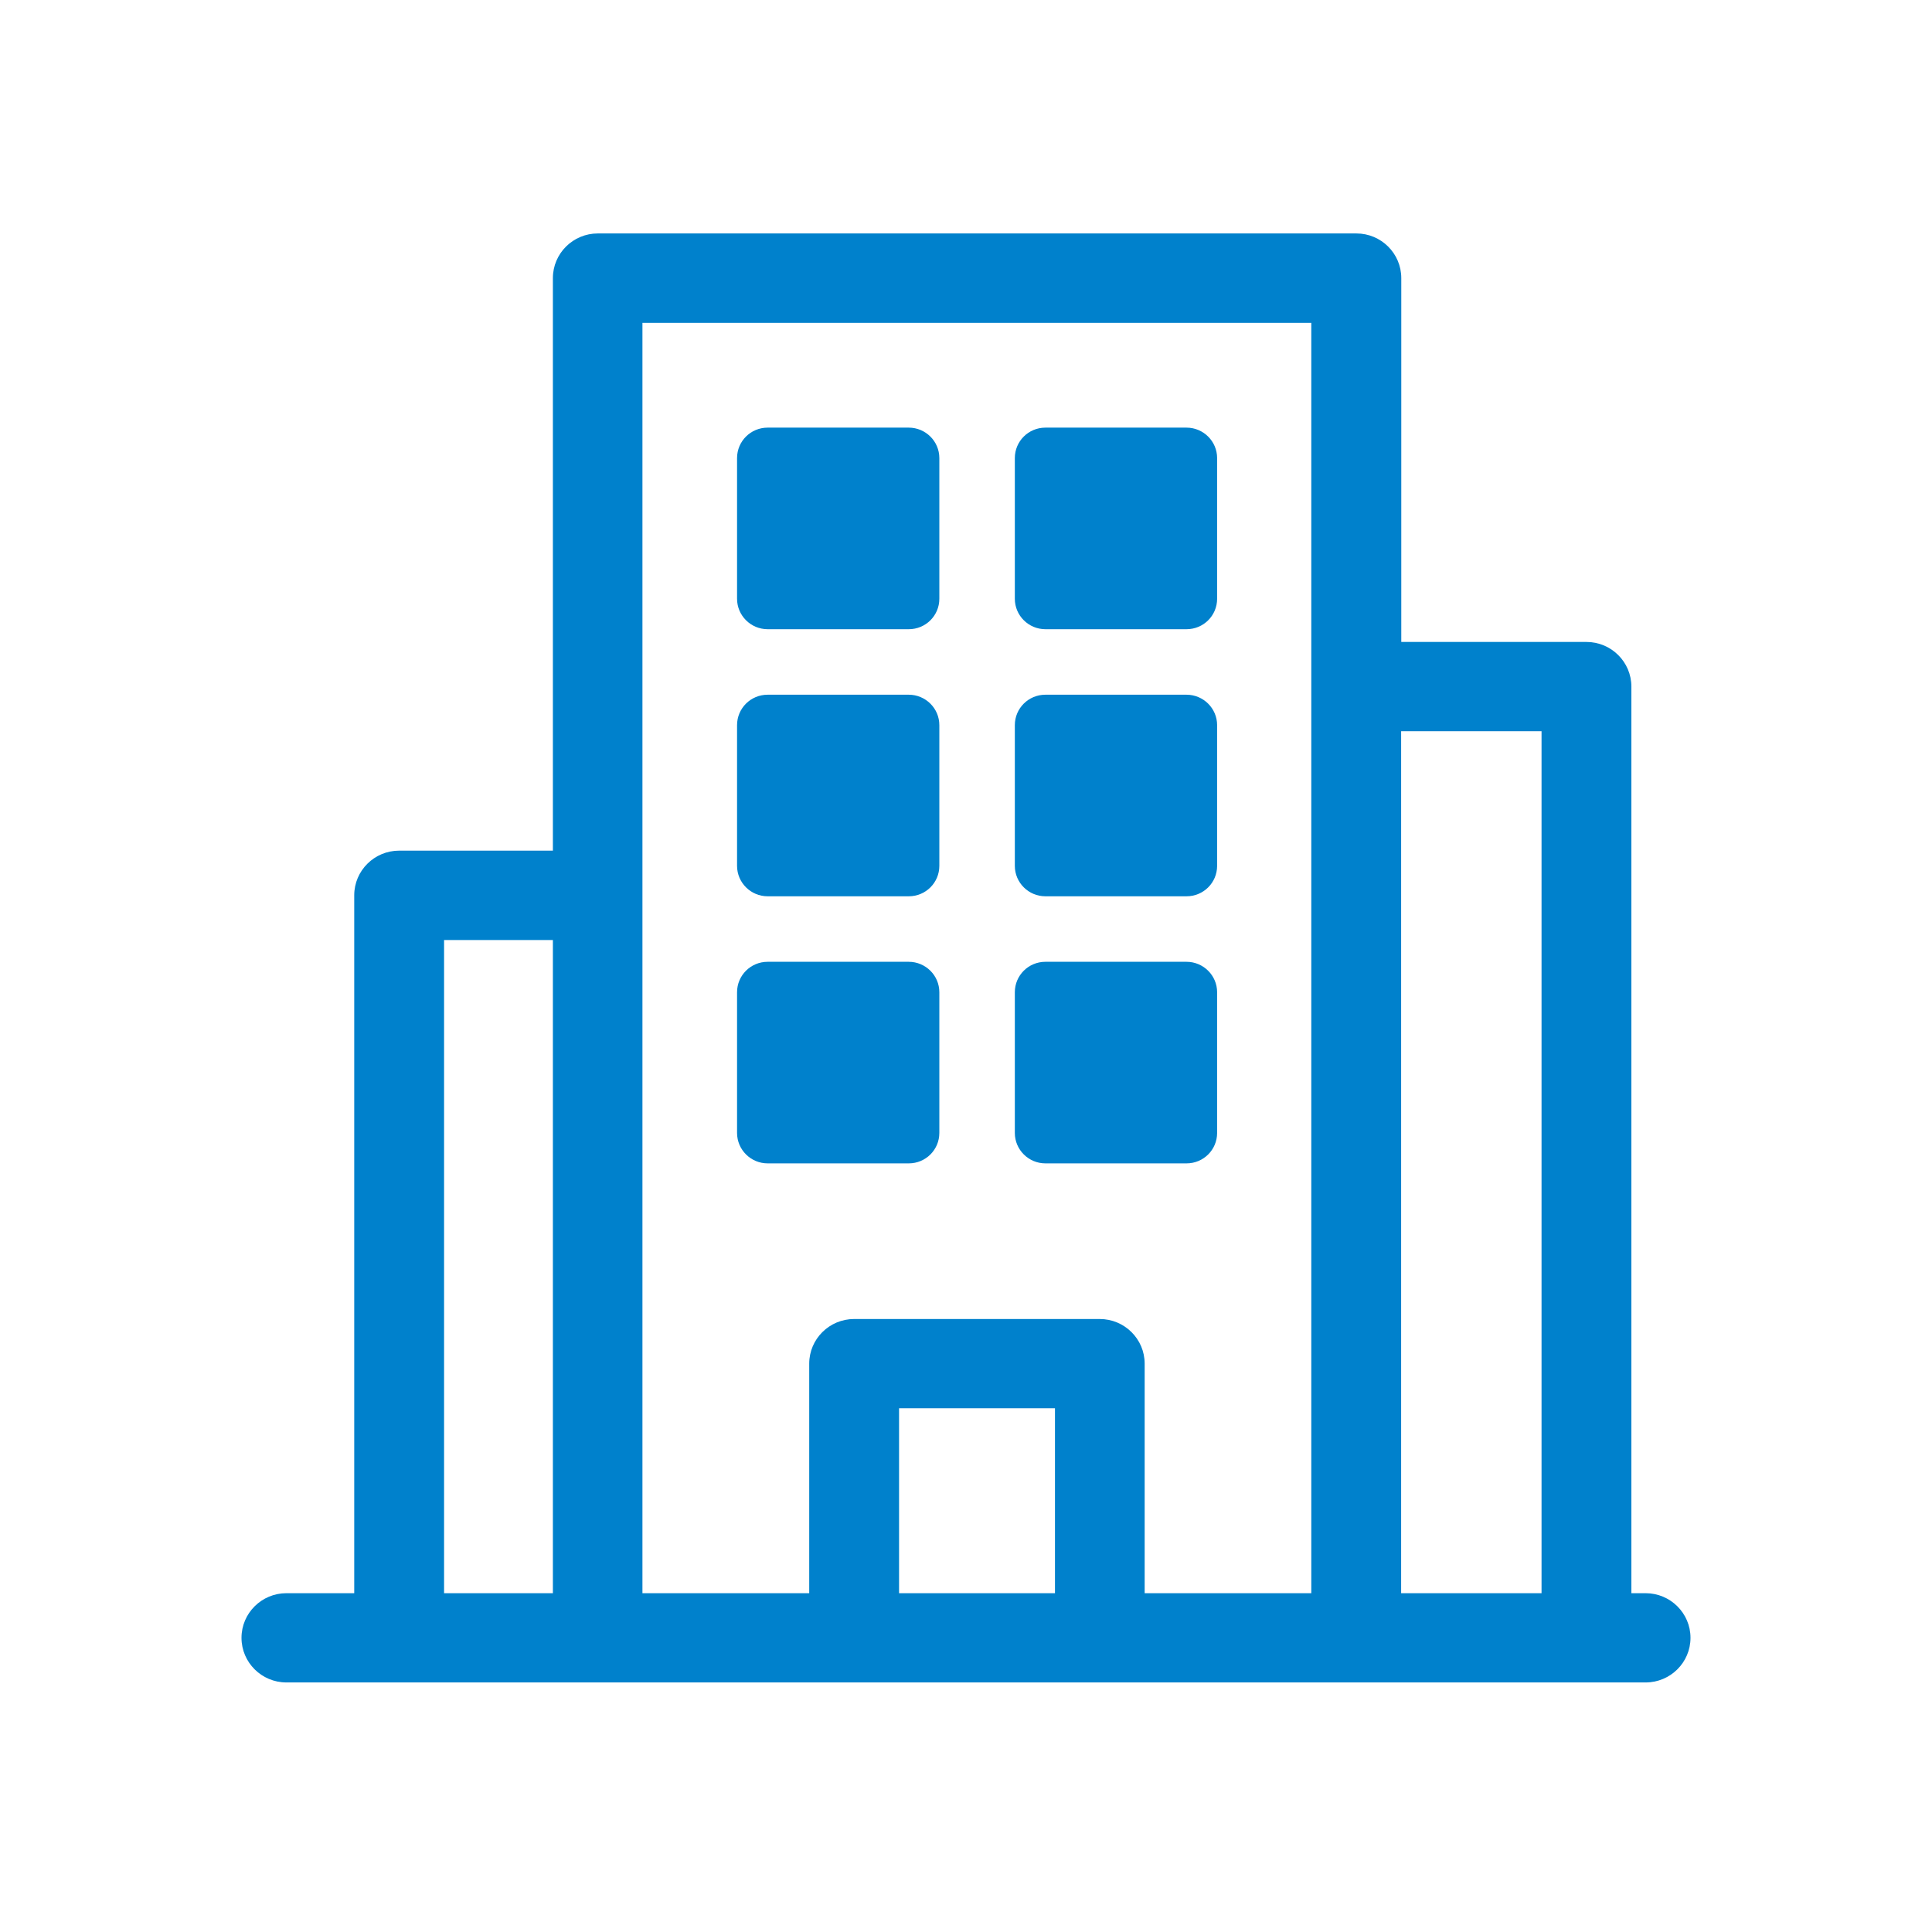
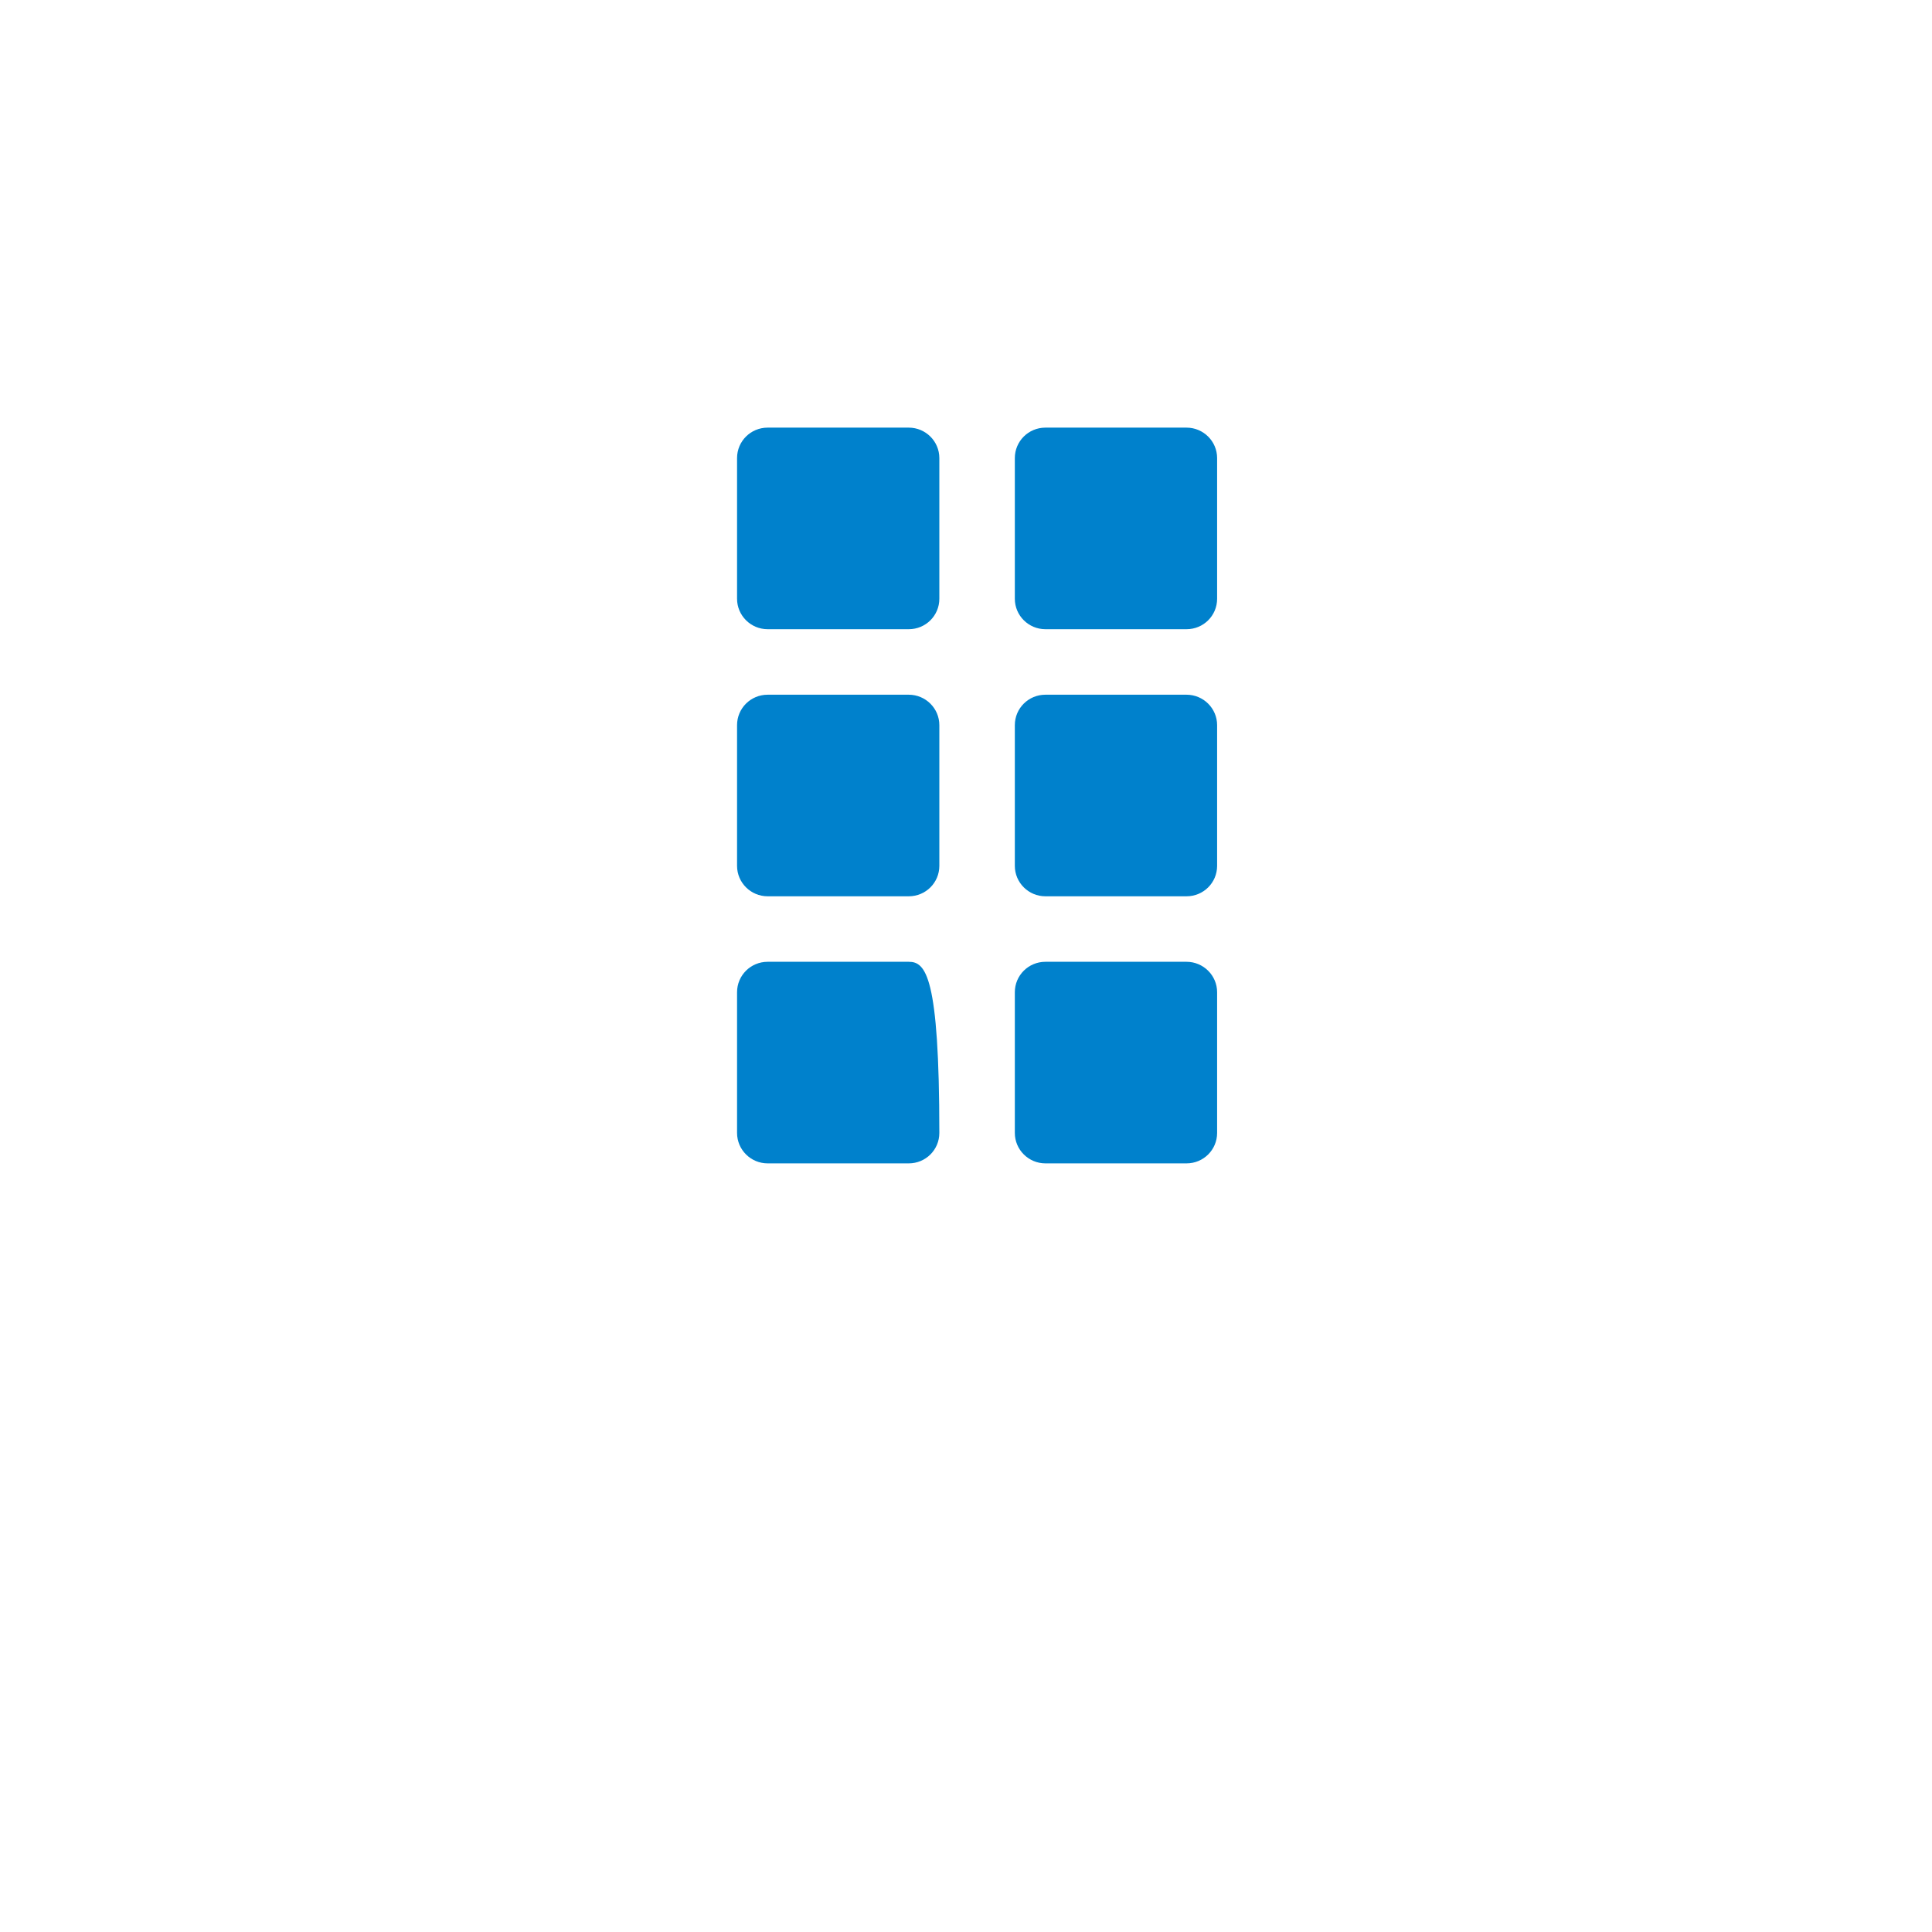
<svg xmlns="http://www.w3.org/2000/svg" width="120" height="120" viewBox="0 0 120 120" fill="none">
  <g id="icon">
    <g id="icon_2">
      <path d="M64.932 39.081H73.698C74.751 39.081 75.597 38.235 75.597 37.191V28.451C75.597 27.407 74.742 26.561 73.698 26.561H64.932C63.879 26.561 63.033 27.407 63.033 28.451V37.191C63.033 38.235 63.888 39.081 64.932 39.081Z" fill="#0081CC" />
      <path d="M47.679 39.081H56.445C57.498 39.081 58.344 38.235 58.344 37.191V28.451C58.344 27.407 57.489 26.561 56.445 26.561H47.679C46.626 26.561 45.78 27.407 45.78 28.451V37.191C45.78 38.235 46.635 39.081 47.679 39.081Z" fill="#0081CC" />
      <path d="M64.932 55.67H73.698C74.751 55.67 75.597 54.824 75.597 53.78V45.04C75.597 43.996 74.742 43.15 73.698 43.15H64.932C63.879 43.15 63.033 43.996 63.033 45.04V53.78C63.033 54.824 63.888 55.67 64.932 55.67Z" fill="#0081CC" />
      <path d="M47.679 55.67H56.445C57.498 55.67 58.344 54.824 58.344 53.78V45.04C58.344 43.996 57.489 43.15 56.445 43.15H47.679C46.626 43.15 45.78 43.996 45.78 45.04V53.78C45.78 54.824 46.635 55.67 47.679 55.67Z" fill="#0081CC" />
      <path d="M64.932 72.259H73.698C74.751 72.259 75.597 71.413 75.597 70.369V61.629C75.597 60.585 74.742 59.739 73.698 59.739H64.932C63.879 59.739 63.033 60.585 63.033 61.629V70.369C63.033 71.413 63.888 72.259 64.932 72.259Z" fill="#0081CC" />
-       <path d="M47.679 72.259H56.445C57.498 72.259 58.344 71.413 58.344 70.369V61.629C58.344 60.585 57.489 59.739 56.445 59.739H47.679C46.626 59.739 45.78 60.585 45.78 61.629V70.369C45.78 71.413 46.635 72.259 47.679 72.259Z" fill="#0081CC" />
-       <path d="M102.21 98.956H101.328V42.646C101.328 41.116 100.077 39.873 98.538 39.873H87.036V17.272C87.036 15.742 85.785 14.5 84.246 14.5H37.131C35.592 14.5 34.341 15.742 34.341 17.272V52.835H24.792C23.253 52.835 22.002 54.077 22.002 55.607V98.956H17.79C16.251 98.956 15 100.198 15 101.728C15 103.258 16.251 104.5 17.79 104.5H102.21C103.749 104.5 105 103.258 105 101.728C105 100.198 103.749 98.956 102.21 98.956ZM34.341 98.956H27.582V58.388H34.341V98.956ZM65.526 98.956H55.842V87.47H65.526V98.956ZM81.456 98.956H71.097V84.698C71.097 83.168 69.846 81.926 68.307 81.926H53.052C51.513 81.926 50.262 83.168 50.262 84.698V98.956H39.903V20.054H81.447V98.956H81.456ZM95.748 98.956H87.027V45.418H95.748V98.956Z" fill="#0081CC" />
+       <path d="M47.679 72.259H56.445C57.498 72.259 58.344 71.413 58.344 70.369C58.344 60.585 57.489 59.739 56.445 59.739H47.679C46.626 59.739 45.78 60.585 45.78 61.629V70.369C45.78 71.413 46.635 72.259 47.679 72.259Z" fill="#0081CC" />
    </g>
  </g>
</svg>